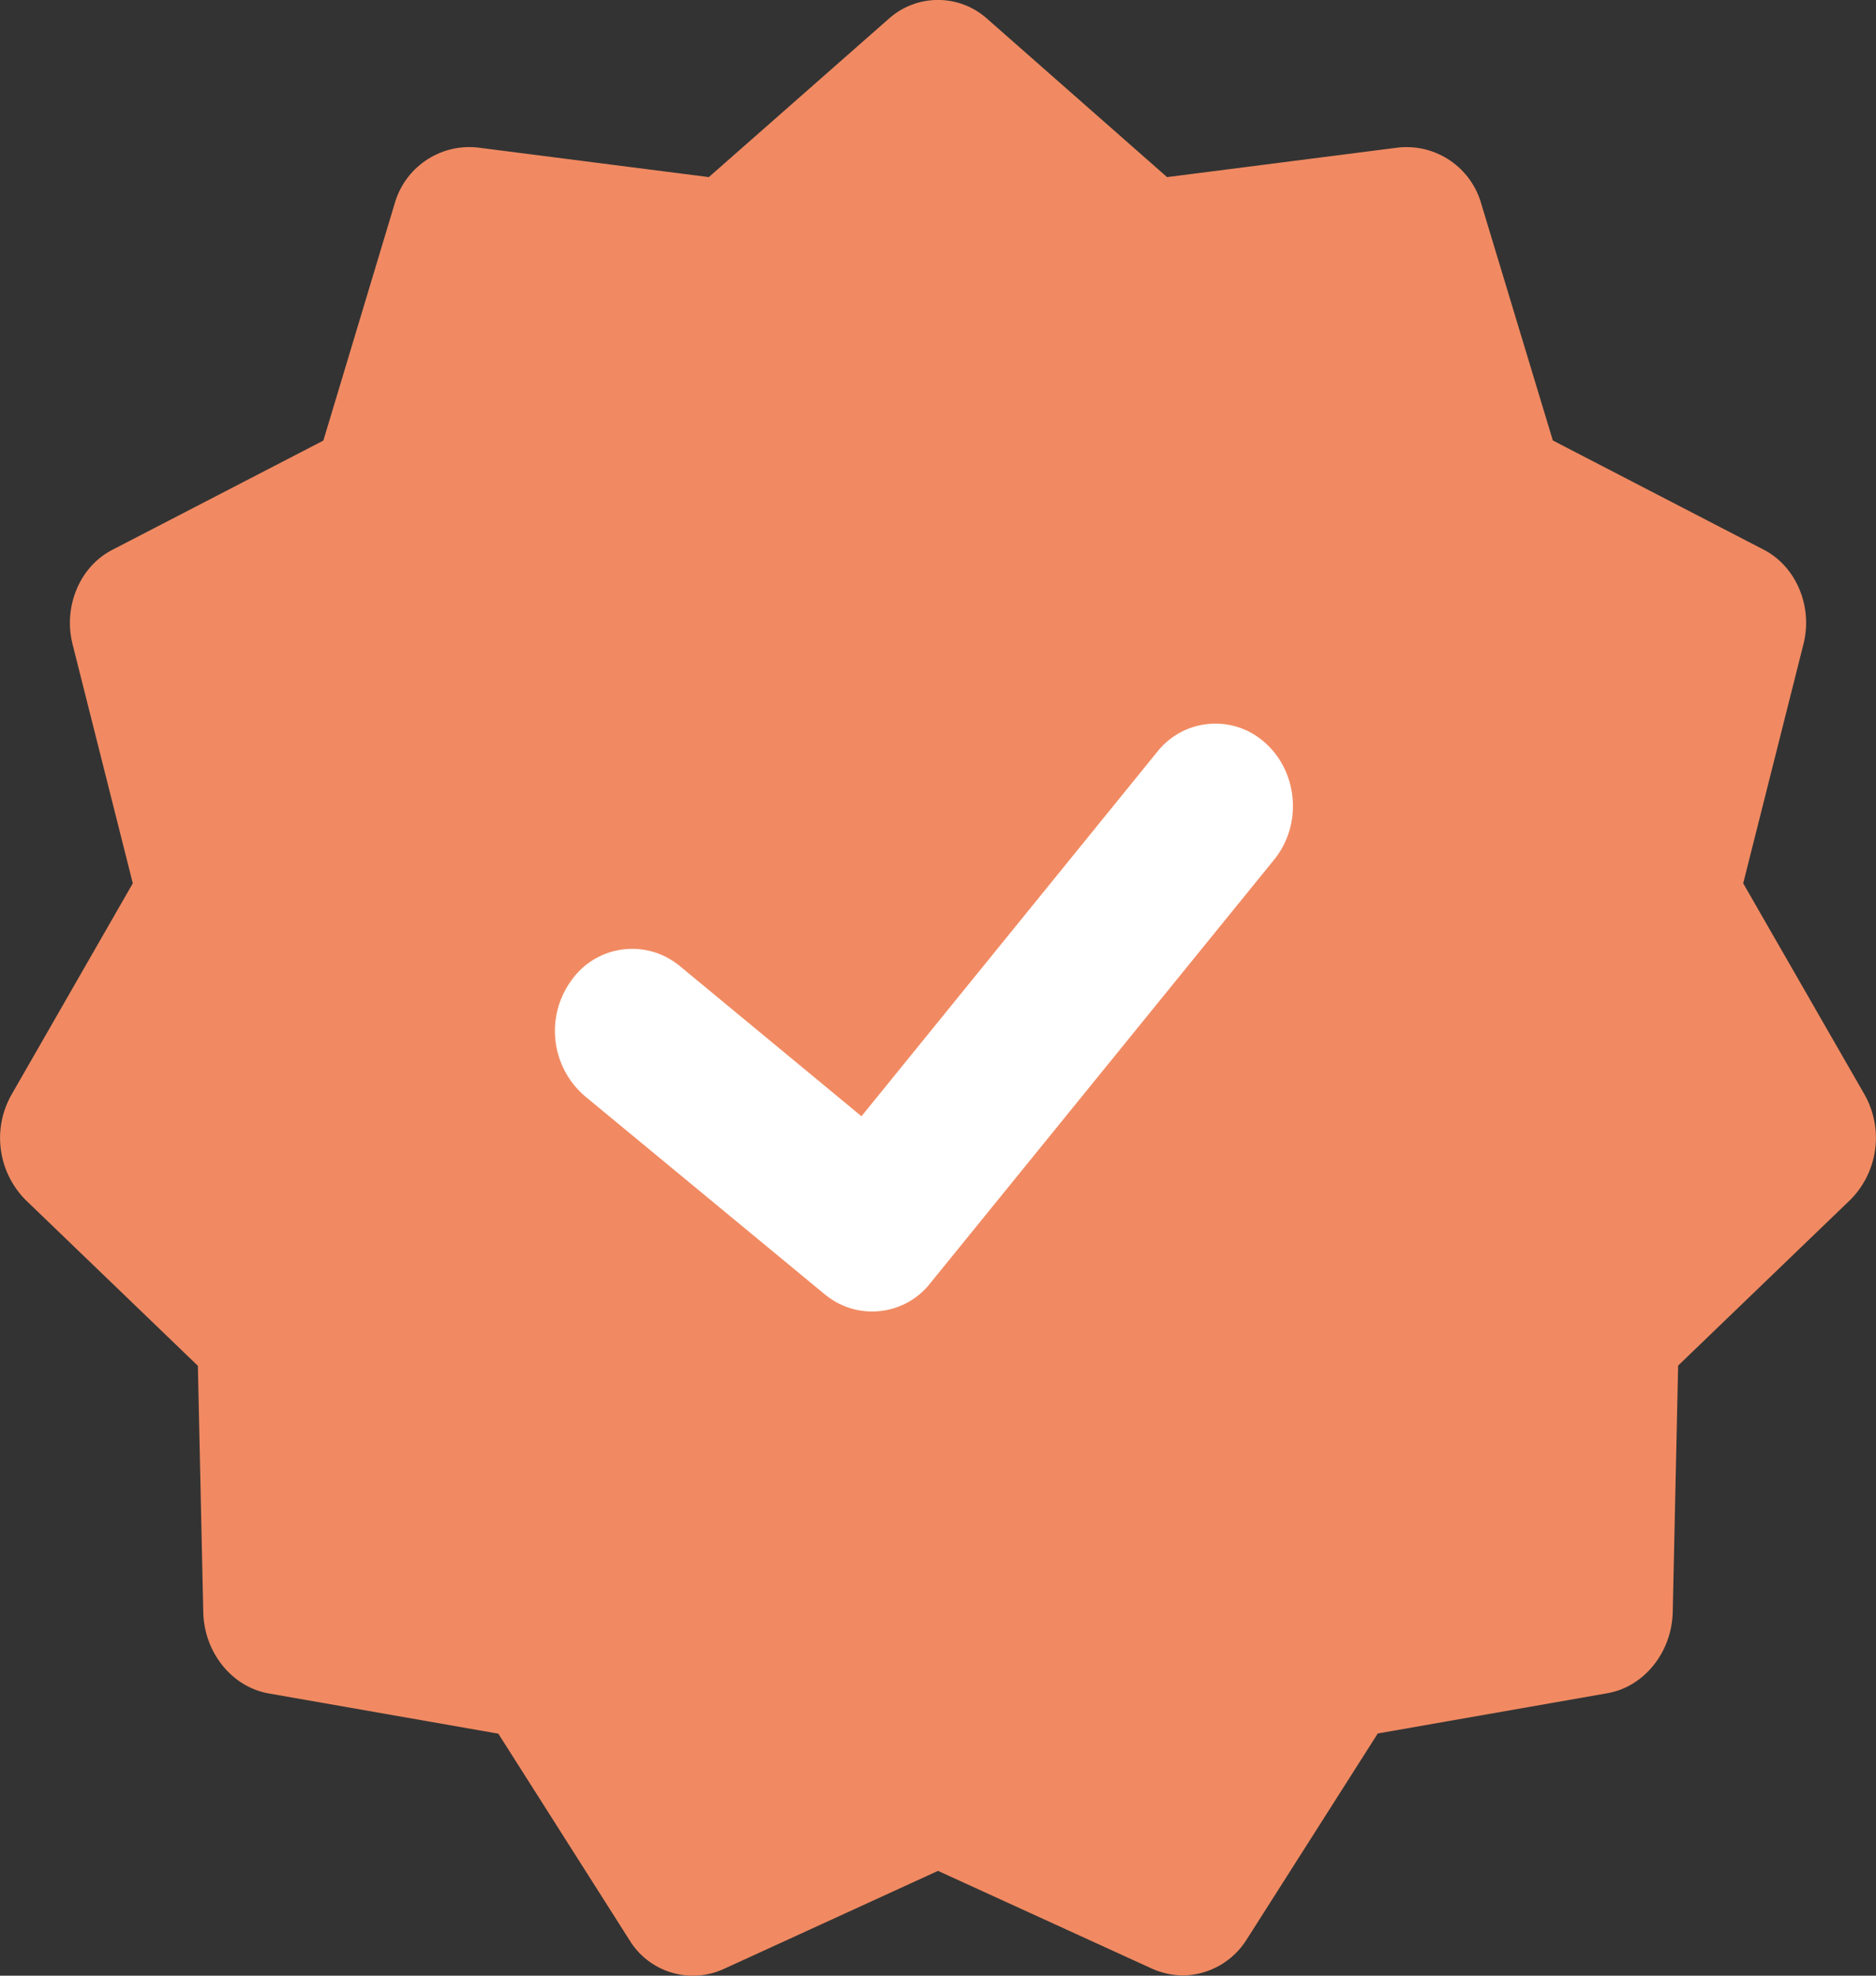
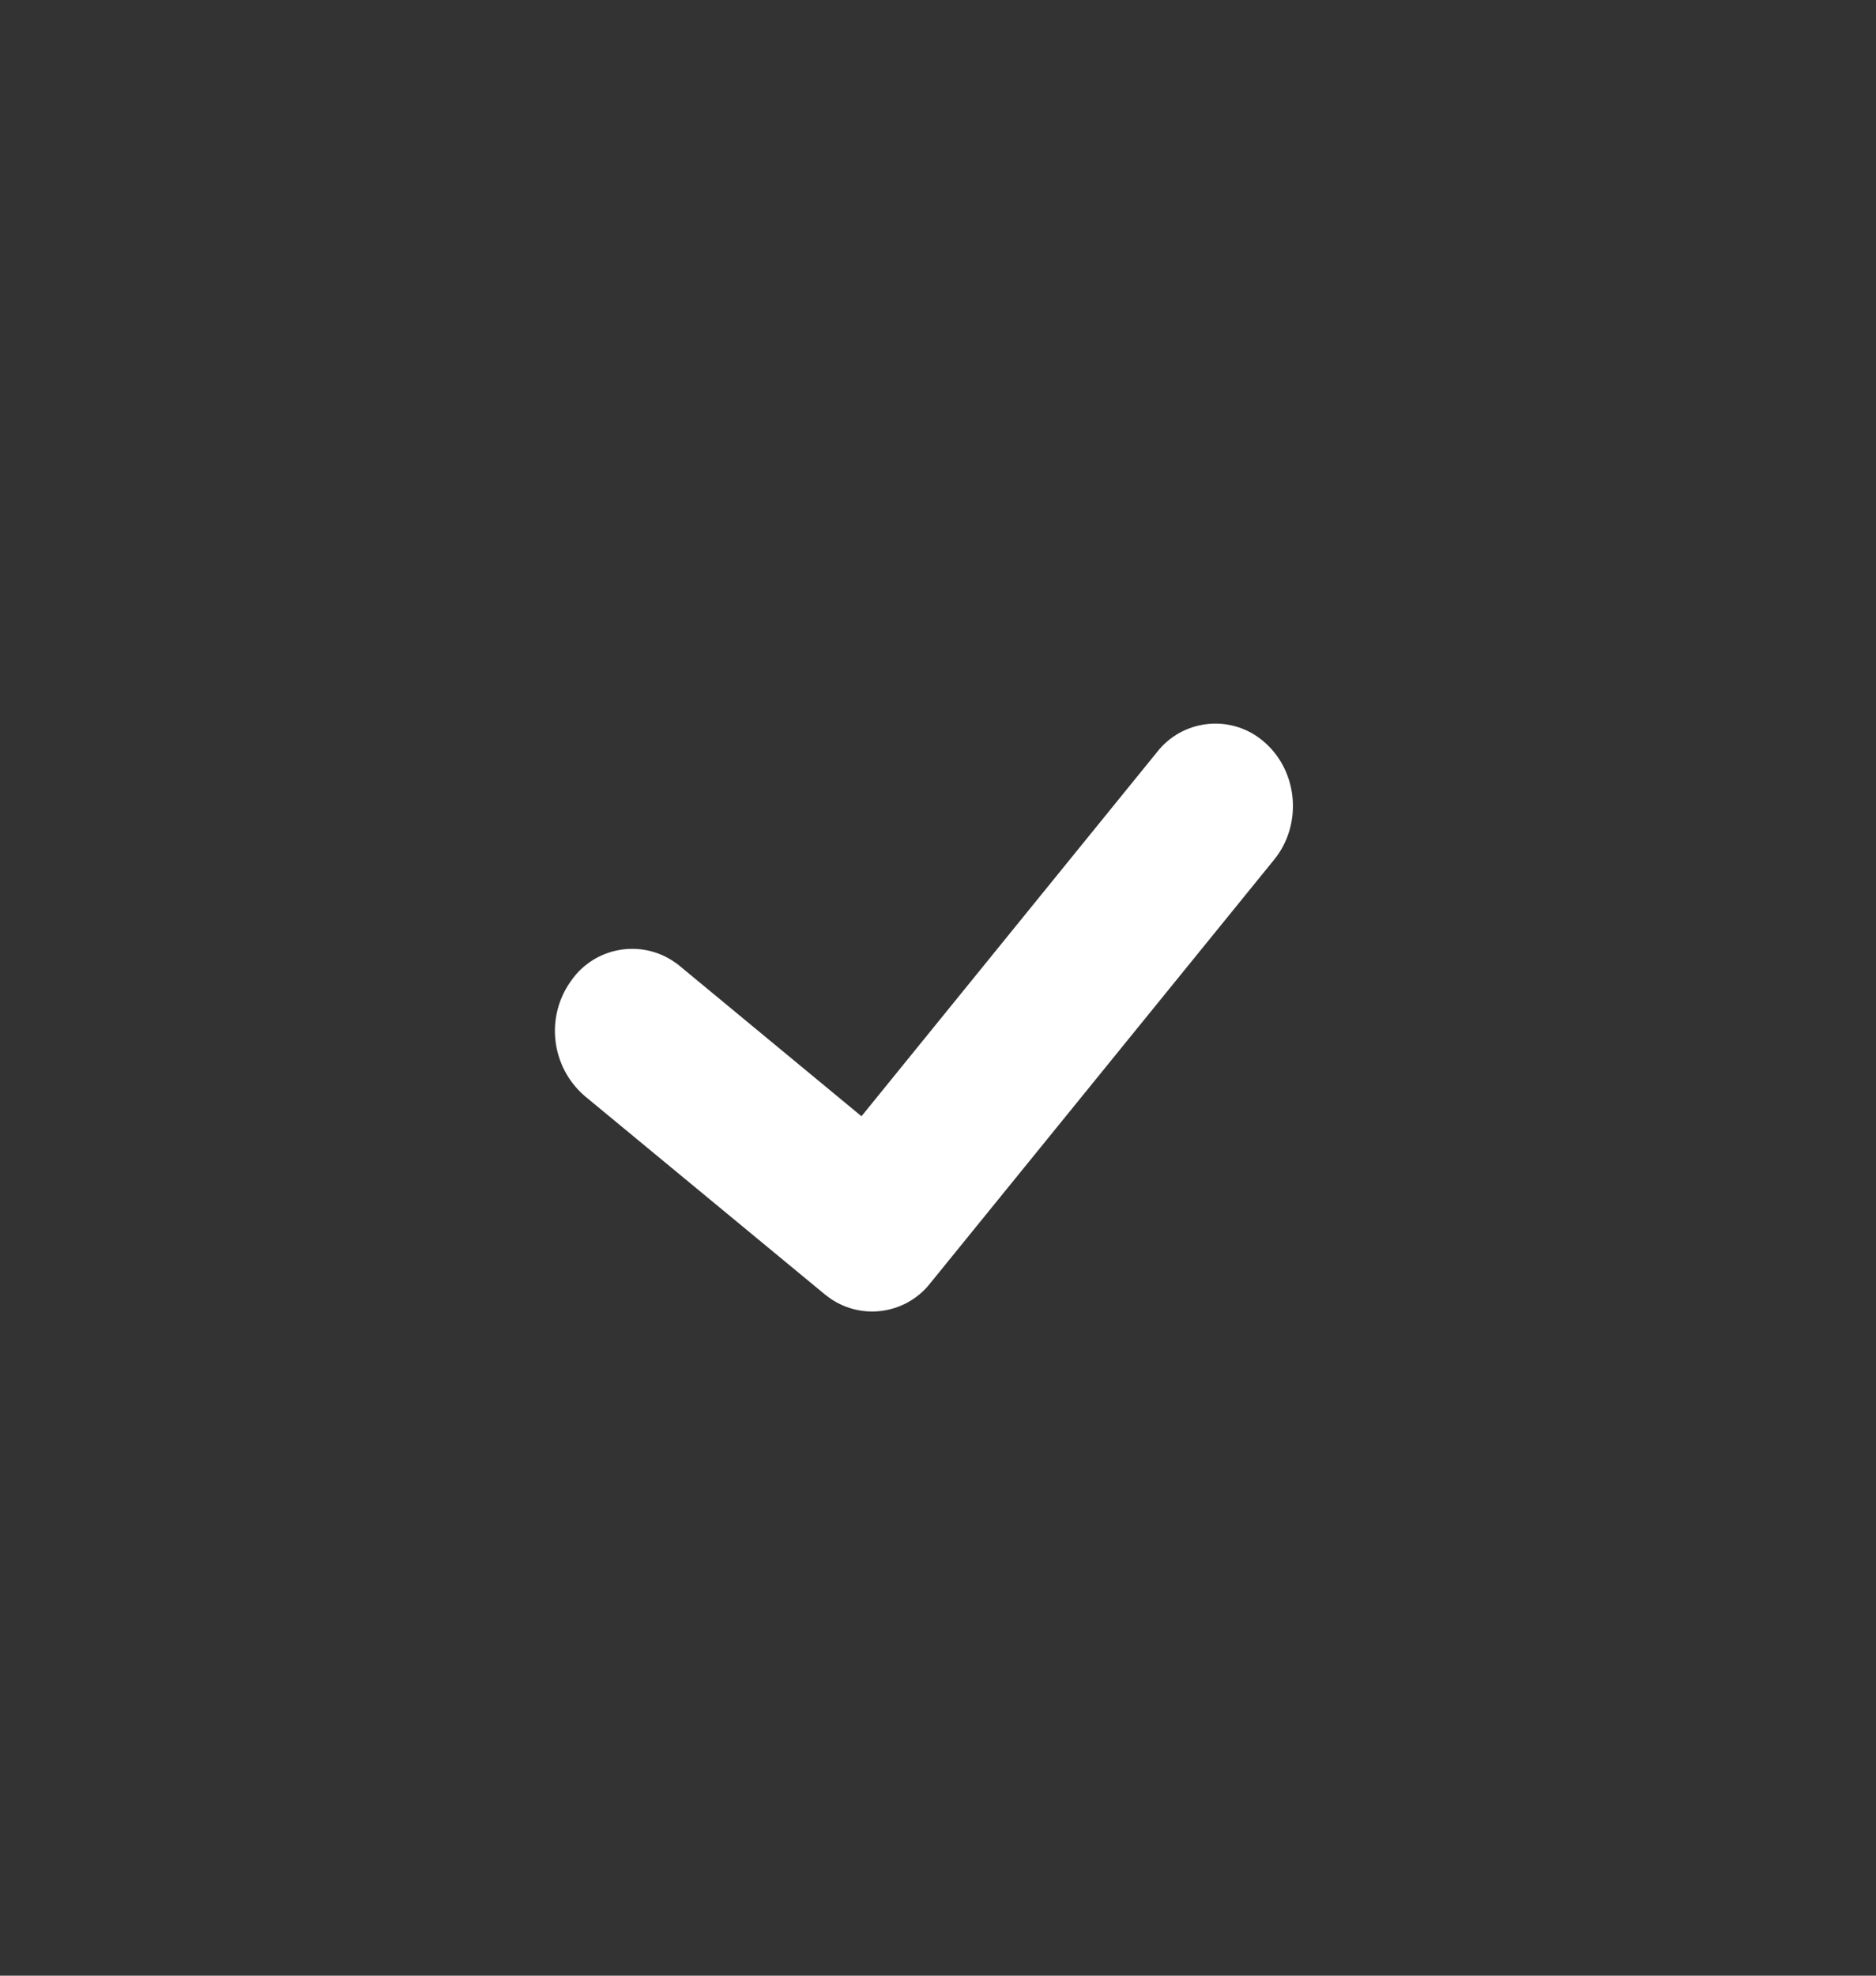
<svg xmlns="http://www.w3.org/2000/svg" version="1.1" id="Layer_1" x="0px" y="0px" width="19px" height="20px" viewBox="0 0 19 20" enable-background="new 0 0 19 20" xml:space="preserve">
  <rect x="0" y="0" width="19" height="20" fill="#333333" stroke="none" />
-   <path fill="#F18A62" d="M18.886,11.084l-1.231-2.142l0.611-2.424c0.096-0.384-0.078-0.792-0.414-0.959l-2.125-1.1l-0.723-2.39  c-0.102-0.371-0.455-0.614-0.838-0.576l-2.346,0.3l-1.819-1.6c-0.285-0.258-0.718-0.258-1.003,0l-1.819,1.6l-2.345-0.3  C4.451,1.454,4.097,1.697,3.995,2.068L3.275,4.46l-2.126,1.1c-0.337,0.166-0.51,0.574-0.415,0.958l0.611,2.424l-1.23,2.142  c-0.194,0.345-0.137,0.775,0.14,1.059l1.749,1.683l0.055,2.508c0.015,0.399,0.29,0.741,0.658,0.808l2.33,0.408l1.324,2.083  c0.196,0.329,0.608,0.458,0.957,0.3L9.5,18.939l2.172,0.992c0.097,0.043,0.201,0.065,0.307,0.067  c0.265-0.003,0.51-0.142,0.649-0.367l1.326-2.083l2.329-0.408c0.367-0.066,0.643-0.408,0.658-0.808l0.055-2.508l1.749-1.683  C19.021,11.859,19.079,11.429,18.886,11.084L18.886,11.084z" />
  <path fill="#FFFFFF" d="M12.904,8.703l-3.479,4.283c-0.254,0.328-0.726,0.387-1.052,0.132C8.365,13.112,8.357,13.106,8.35,13.1  l-2.427-2.004c-0.343-0.295-0.403-0.804-0.137-1.17c0.238-0.34,0.708-0.423,1.048-0.185C6.853,9.753,6.87,9.766,6.886,9.78  l1.839,1.52l2.992-3.685c0.254-0.327,0.726-0.386,1.053-0.132c0.018,0.014,0.035,0.029,0.053,0.045  C13.15,7.829,13.188,8.355,12.904,8.703z" />
</svg>